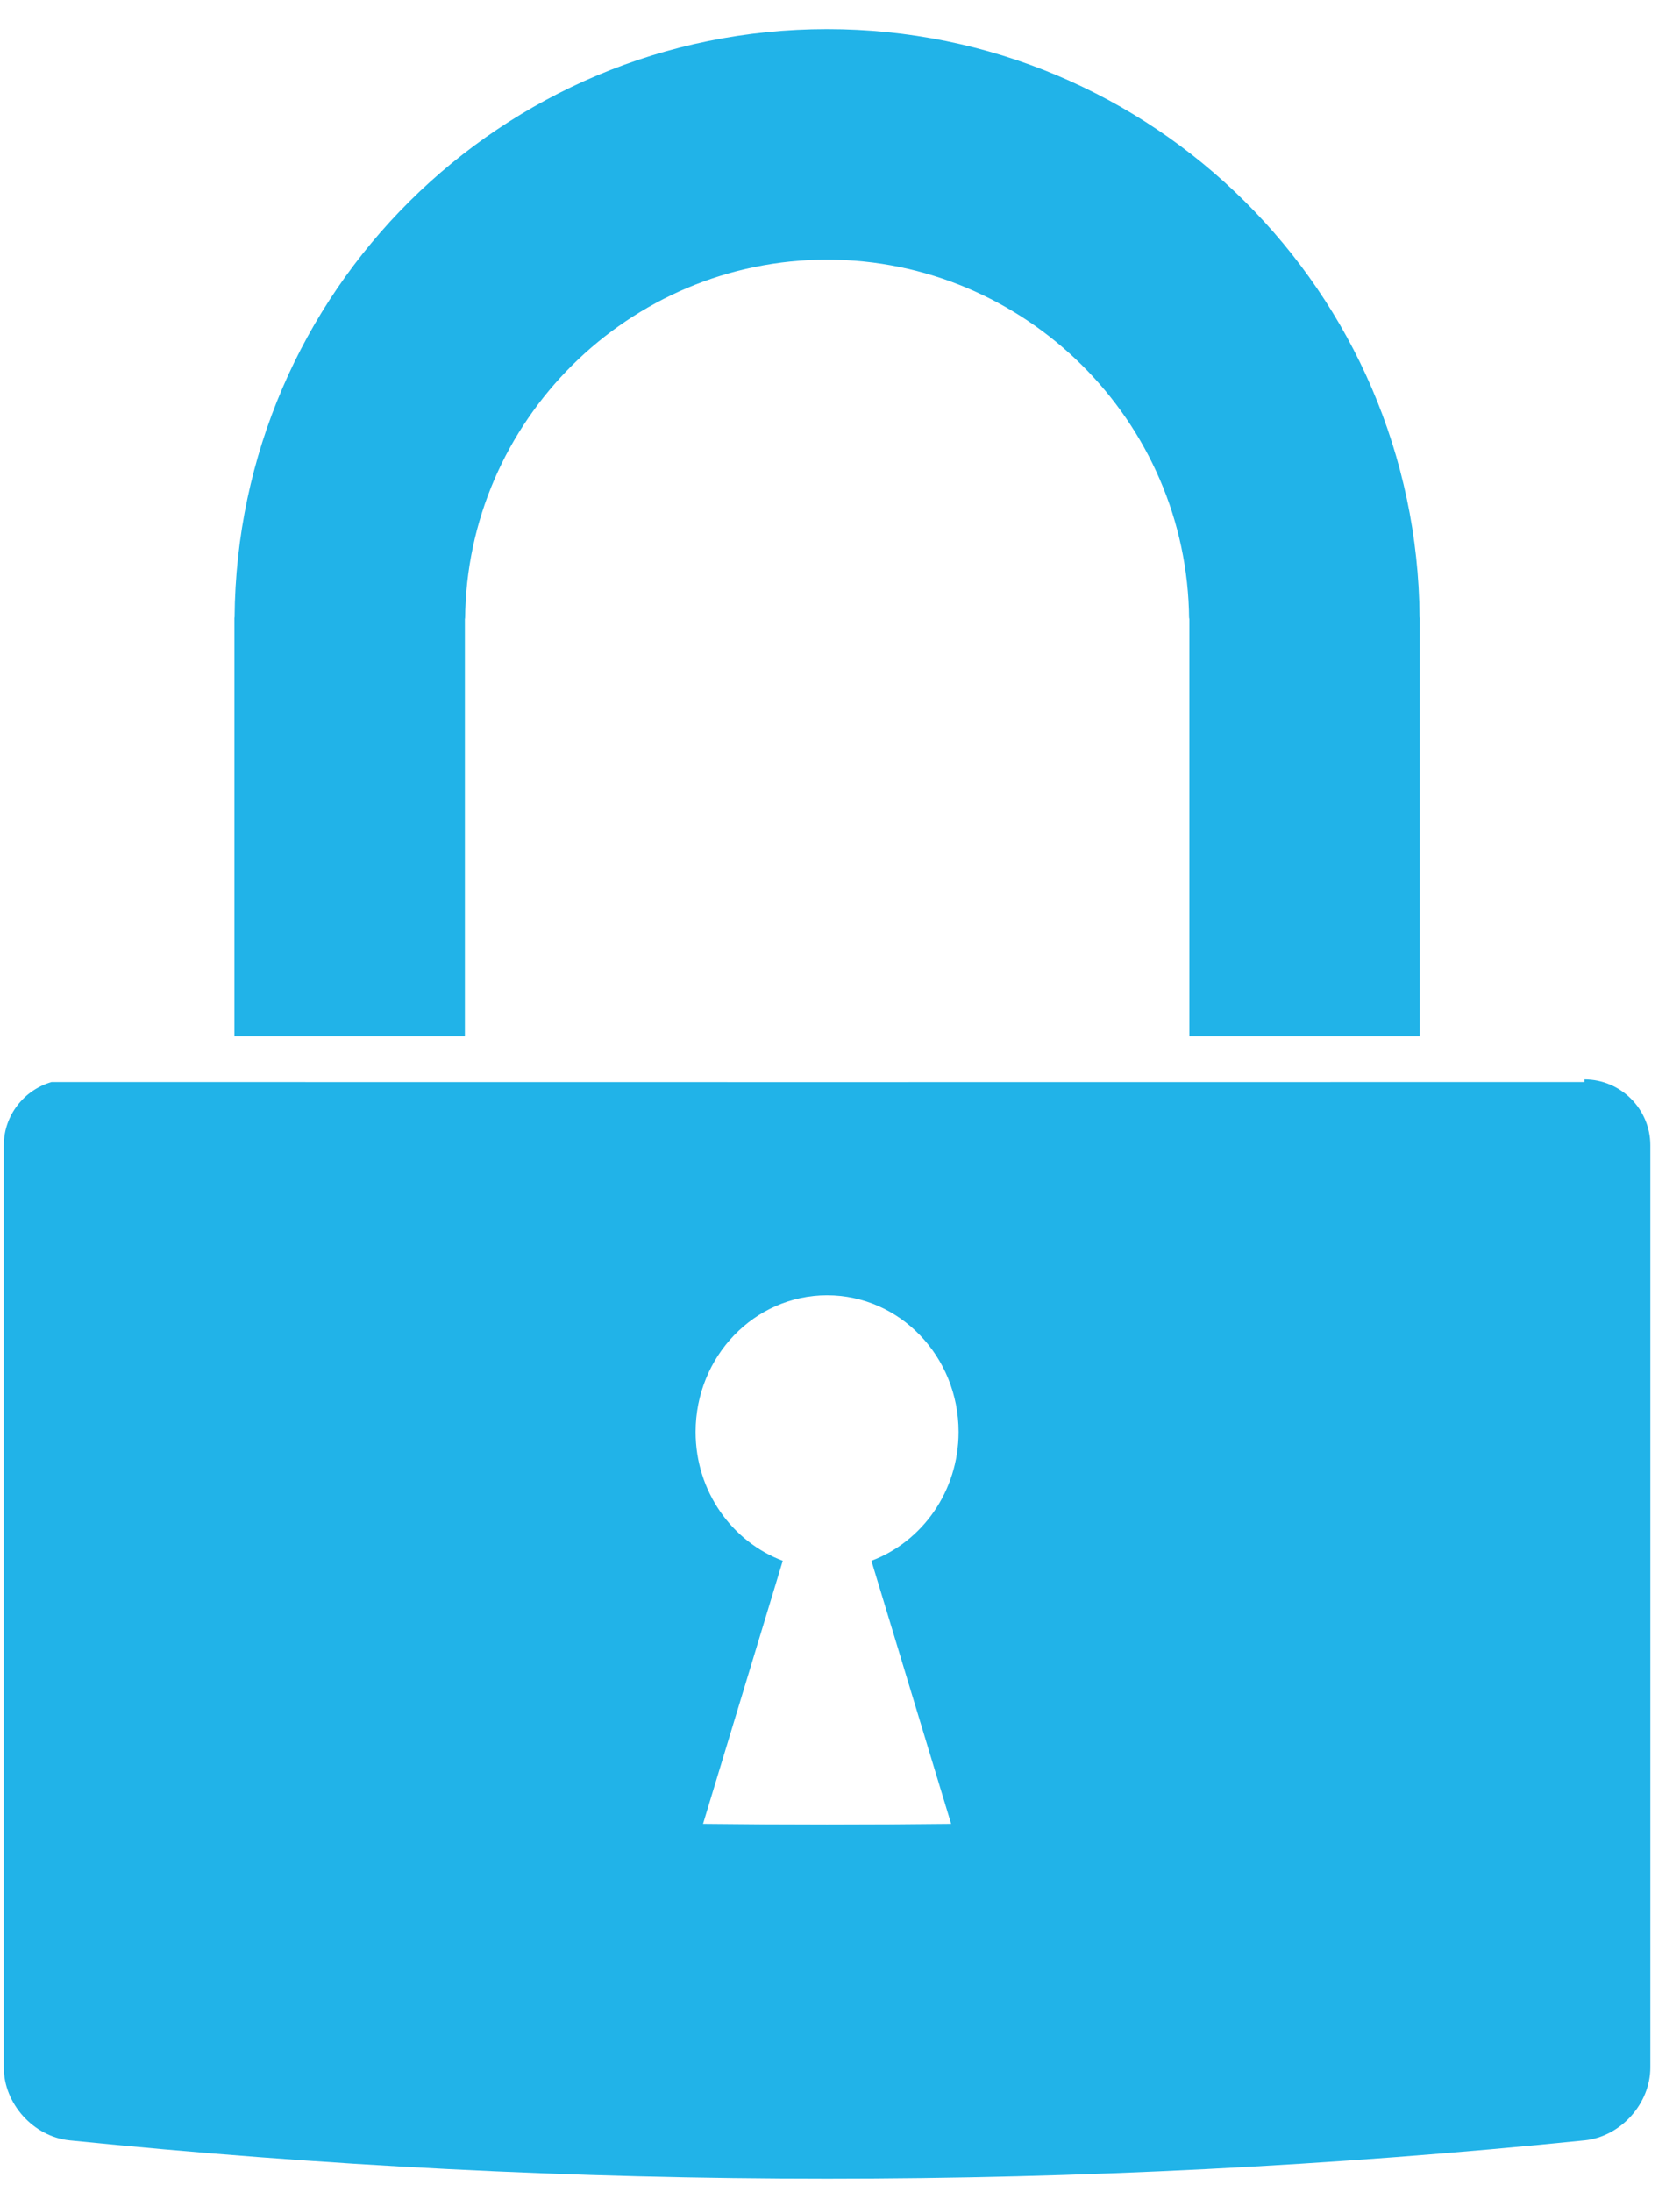
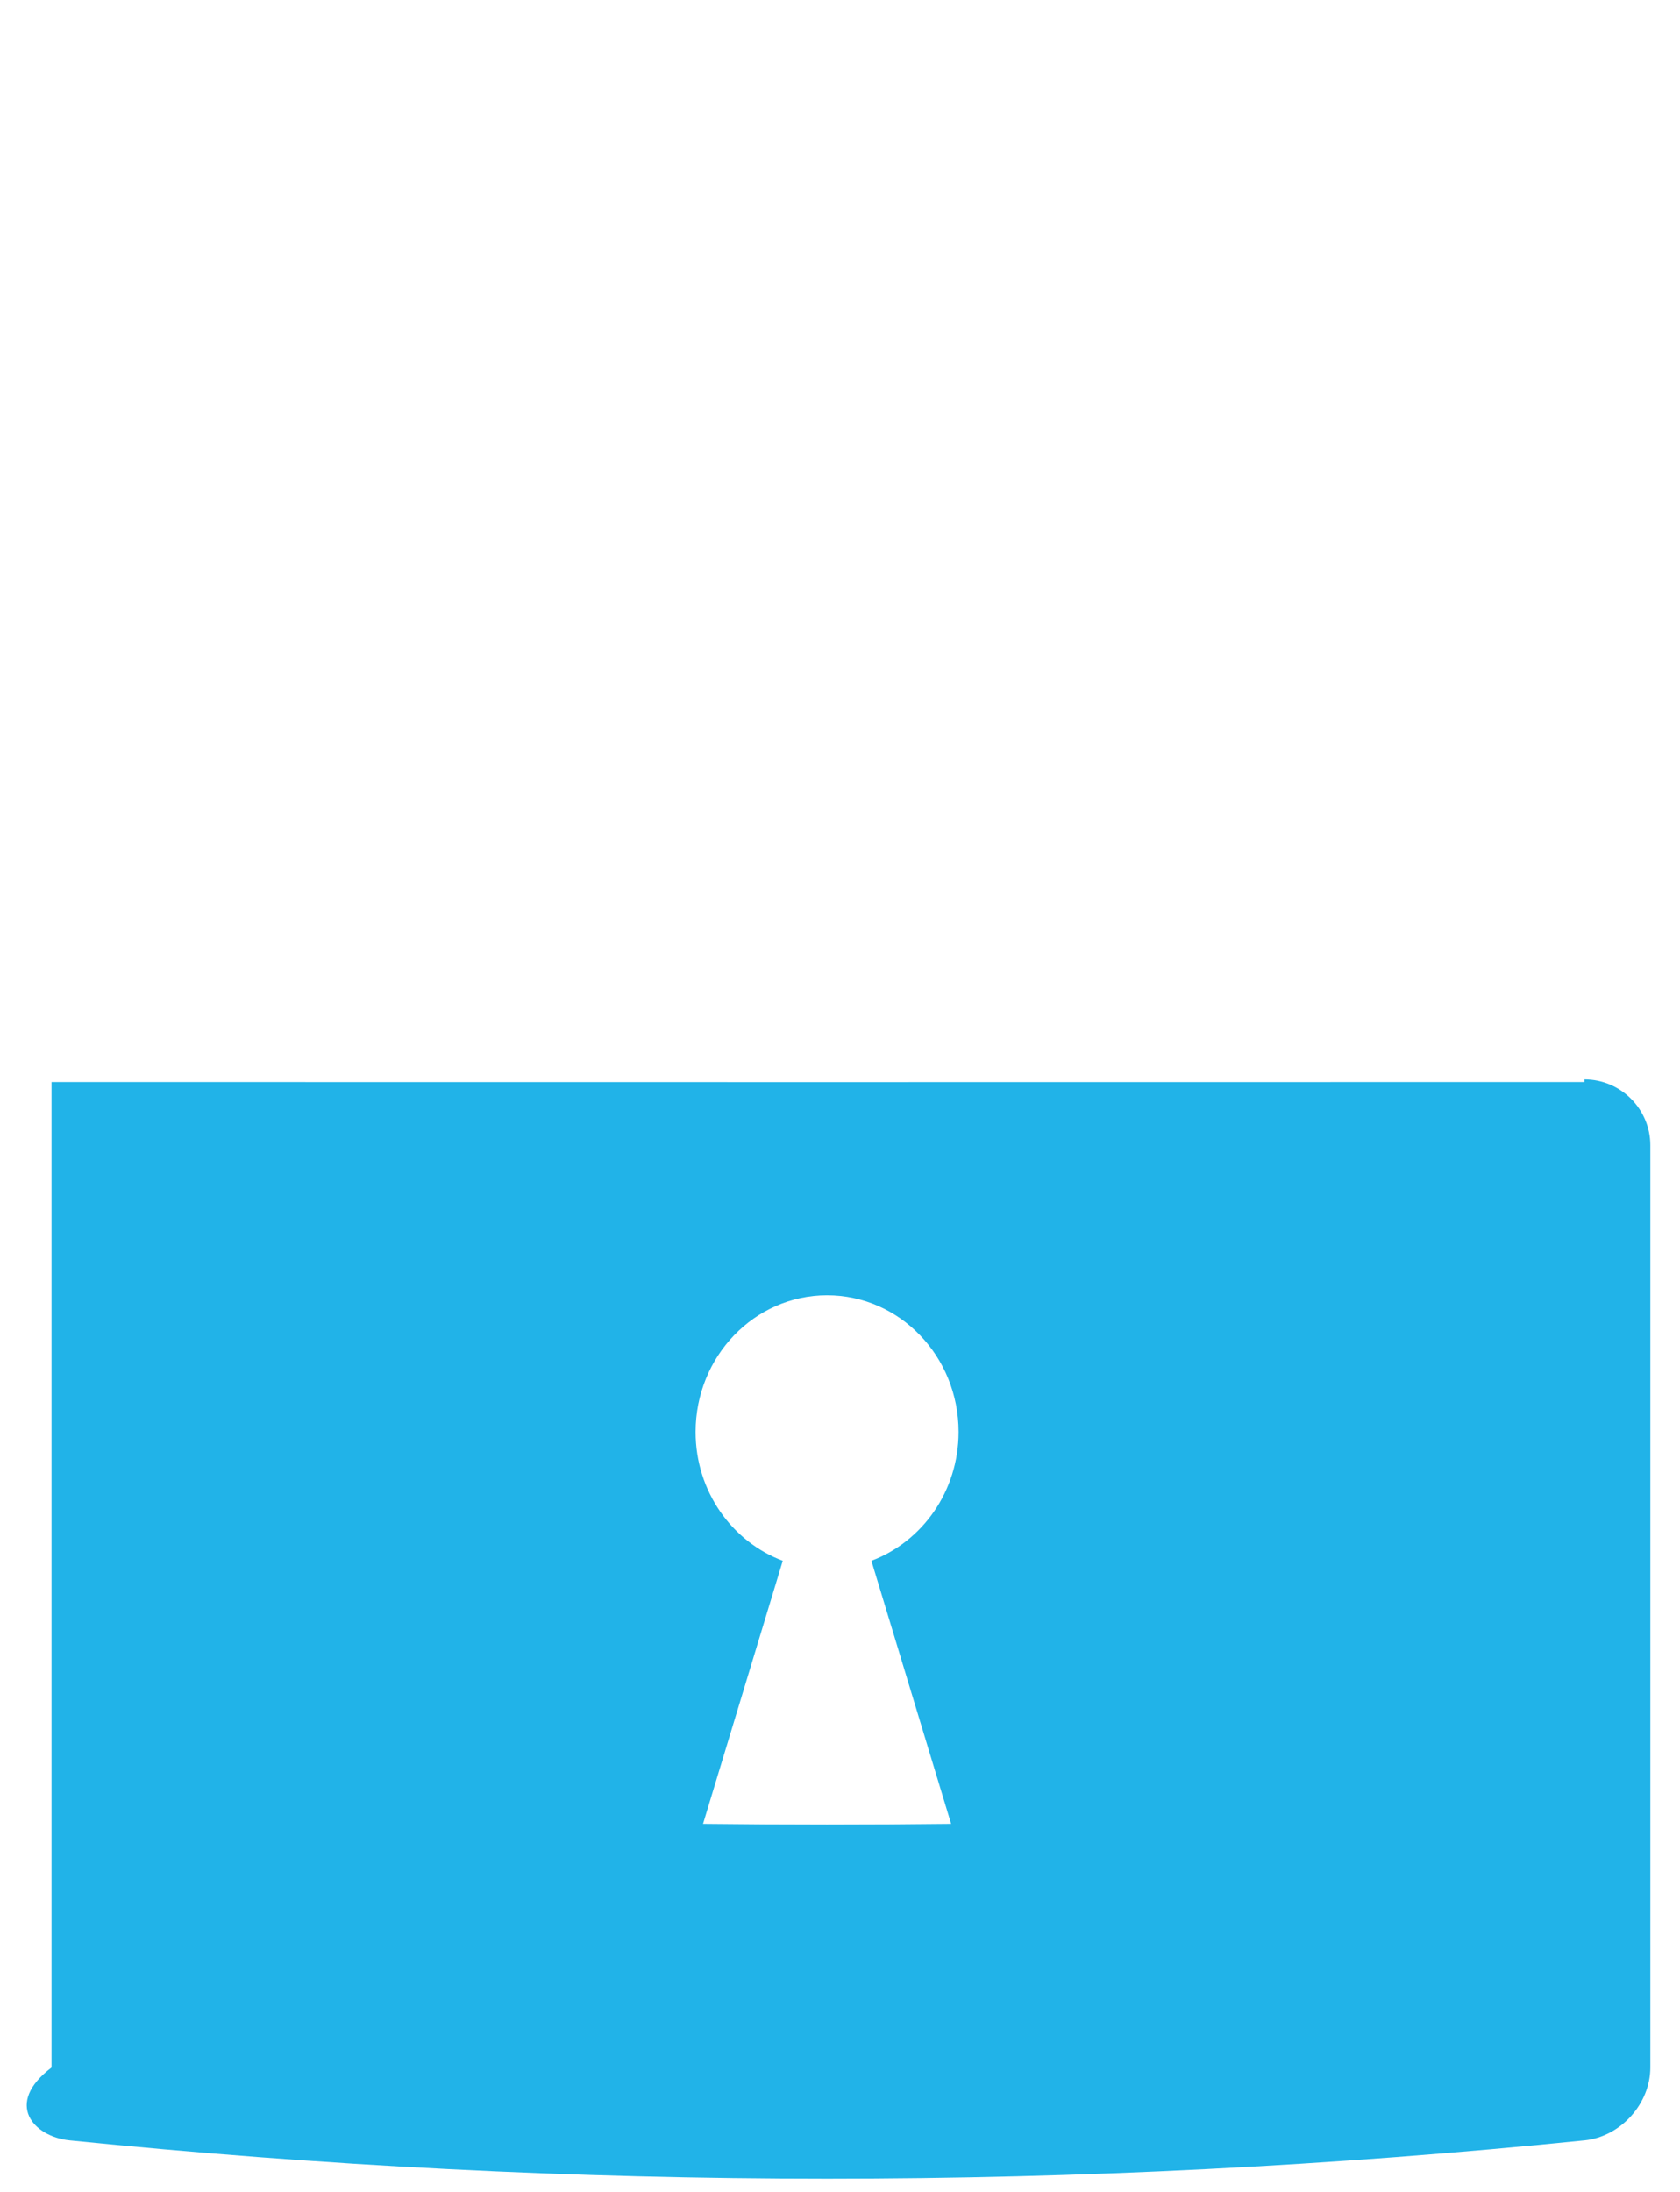
<svg xmlns="http://www.w3.org/2000/svg" width="46" height="60" viewBox="0 0 46 60" fill="none">
-   <path d="M12.729 28.364V16.903C12.729 16.92 12.735 16.935 12.735 16.949C12.775 11.523 17.222 7.108 22.647 7.108C28.071 7.108 32.519 11.523 32.559 16.949C32.559 16.935 32.566 16.92 32.566 16.903V28.364H38.875V16.903H38.87C38.805 7.997 31.57 0.797 22.647 0.797C13.725 0.797 6.49 7.997 6.423 16.903H6.418V28.364H12.729Z" fill="#21B3E8" />
-   <path d="M26.043 49.925C23.779 49.951 21.514 49.951 19.25 49.925C19.978 47.529 20.706 45.128 21.433 42.724C20.044 42.202 19.046 40.824 19.046 39.197C19.047 37.128 20.659 35.456 22.647 35.456C24.635 35.456 26.246 37.128 26.247 39.197C26.247 40.824 25.248 42.202 23.86 42.724C24.587 45.128 25.315 47.529 26.043 49.925ZM43.385 29.547V29.619C29.394 29.622 15.402 29.622 1.411 29.619C0.659 29.837 0.104 30.531 0.104 31.349V56.595C0.104 57.584 0.915 58.487 1.903 58.588C15.697 59.988 29.596 59.988 43.39 58.588C44.378 58.487 45.188 57.584 45.188 56.595V31.349C45.188 30.358 44.377 29.547 43.385 29.547Z" fill="#21B3E8" />
+   <path d="M26.043 49.925C23.779 49.951 21.514 49.951 19.25 49.925C19.978 47.529 20.706 45.128 21.433 42.724C20.044 42.202 19.046 40.824 19.046 39.197C19.047 37.128 20.659 35.456 22.647 35.456C24.635 35.456 26.246 37.128 26.247 39.197C26.247 40.824 25.248 42.202 23.86 42.724C24.587 45.128 25.315 47.529 26.043 49.925ZM43.385 29.547V29.619C29.394 29.622 15.402 29.622 1.411 29.619V56.595C0.104 57.584 0.915 58.487 1.903 58.588C15.697 59.988 29.596 59.988 43.39 58.588C44.378 58.487 45.188 57.584 45.188 56.595V31.349C45.188 30.358 44.377 29.547 43.385 29.547Z" fill="#21B3E8" />
</svg>